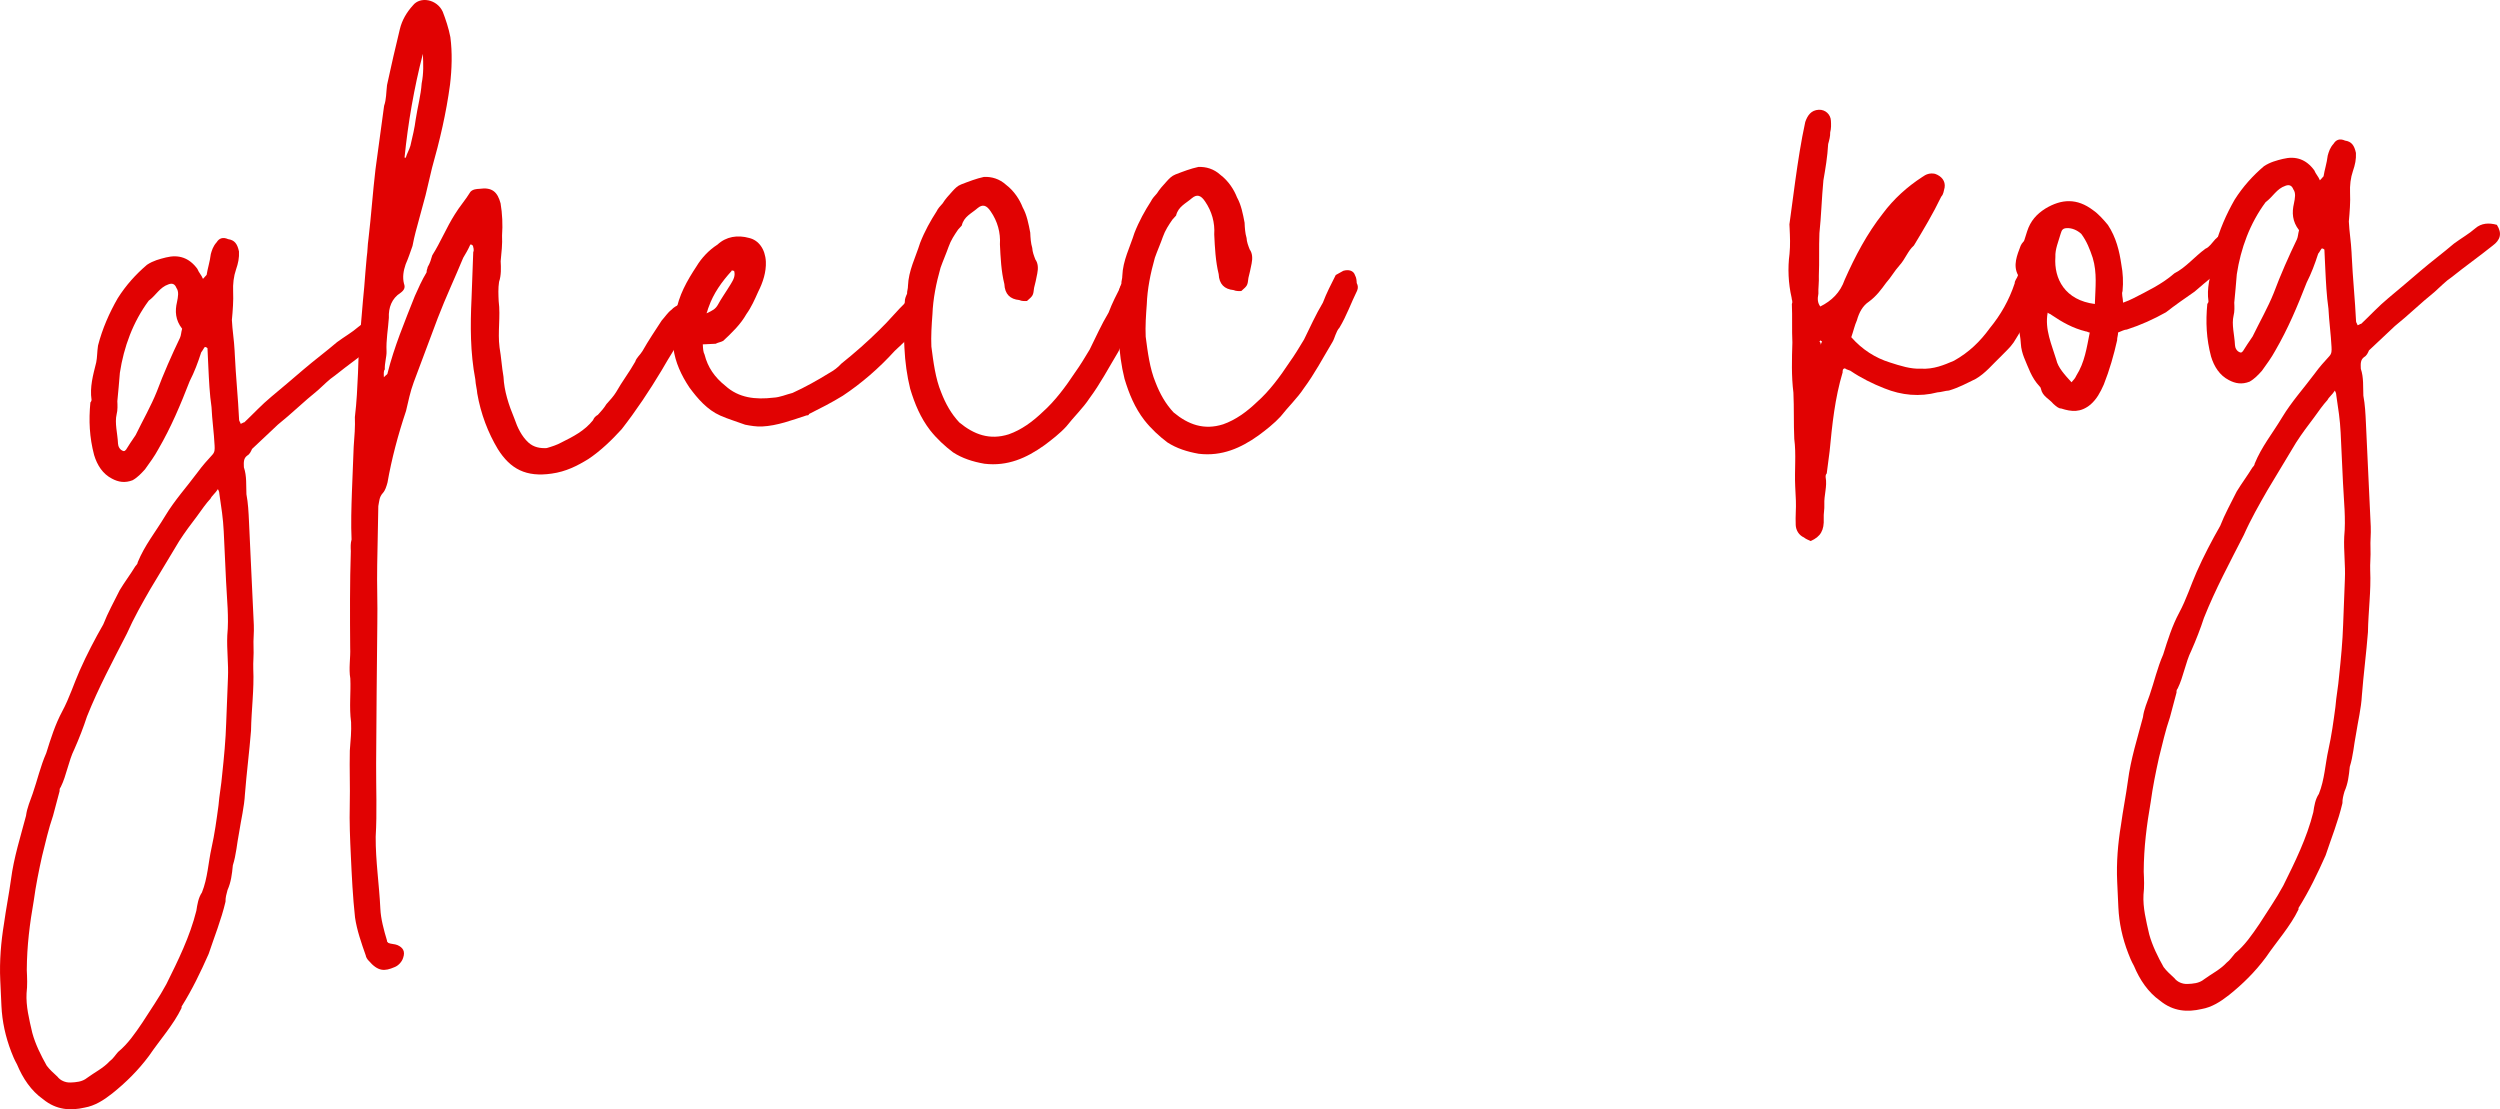
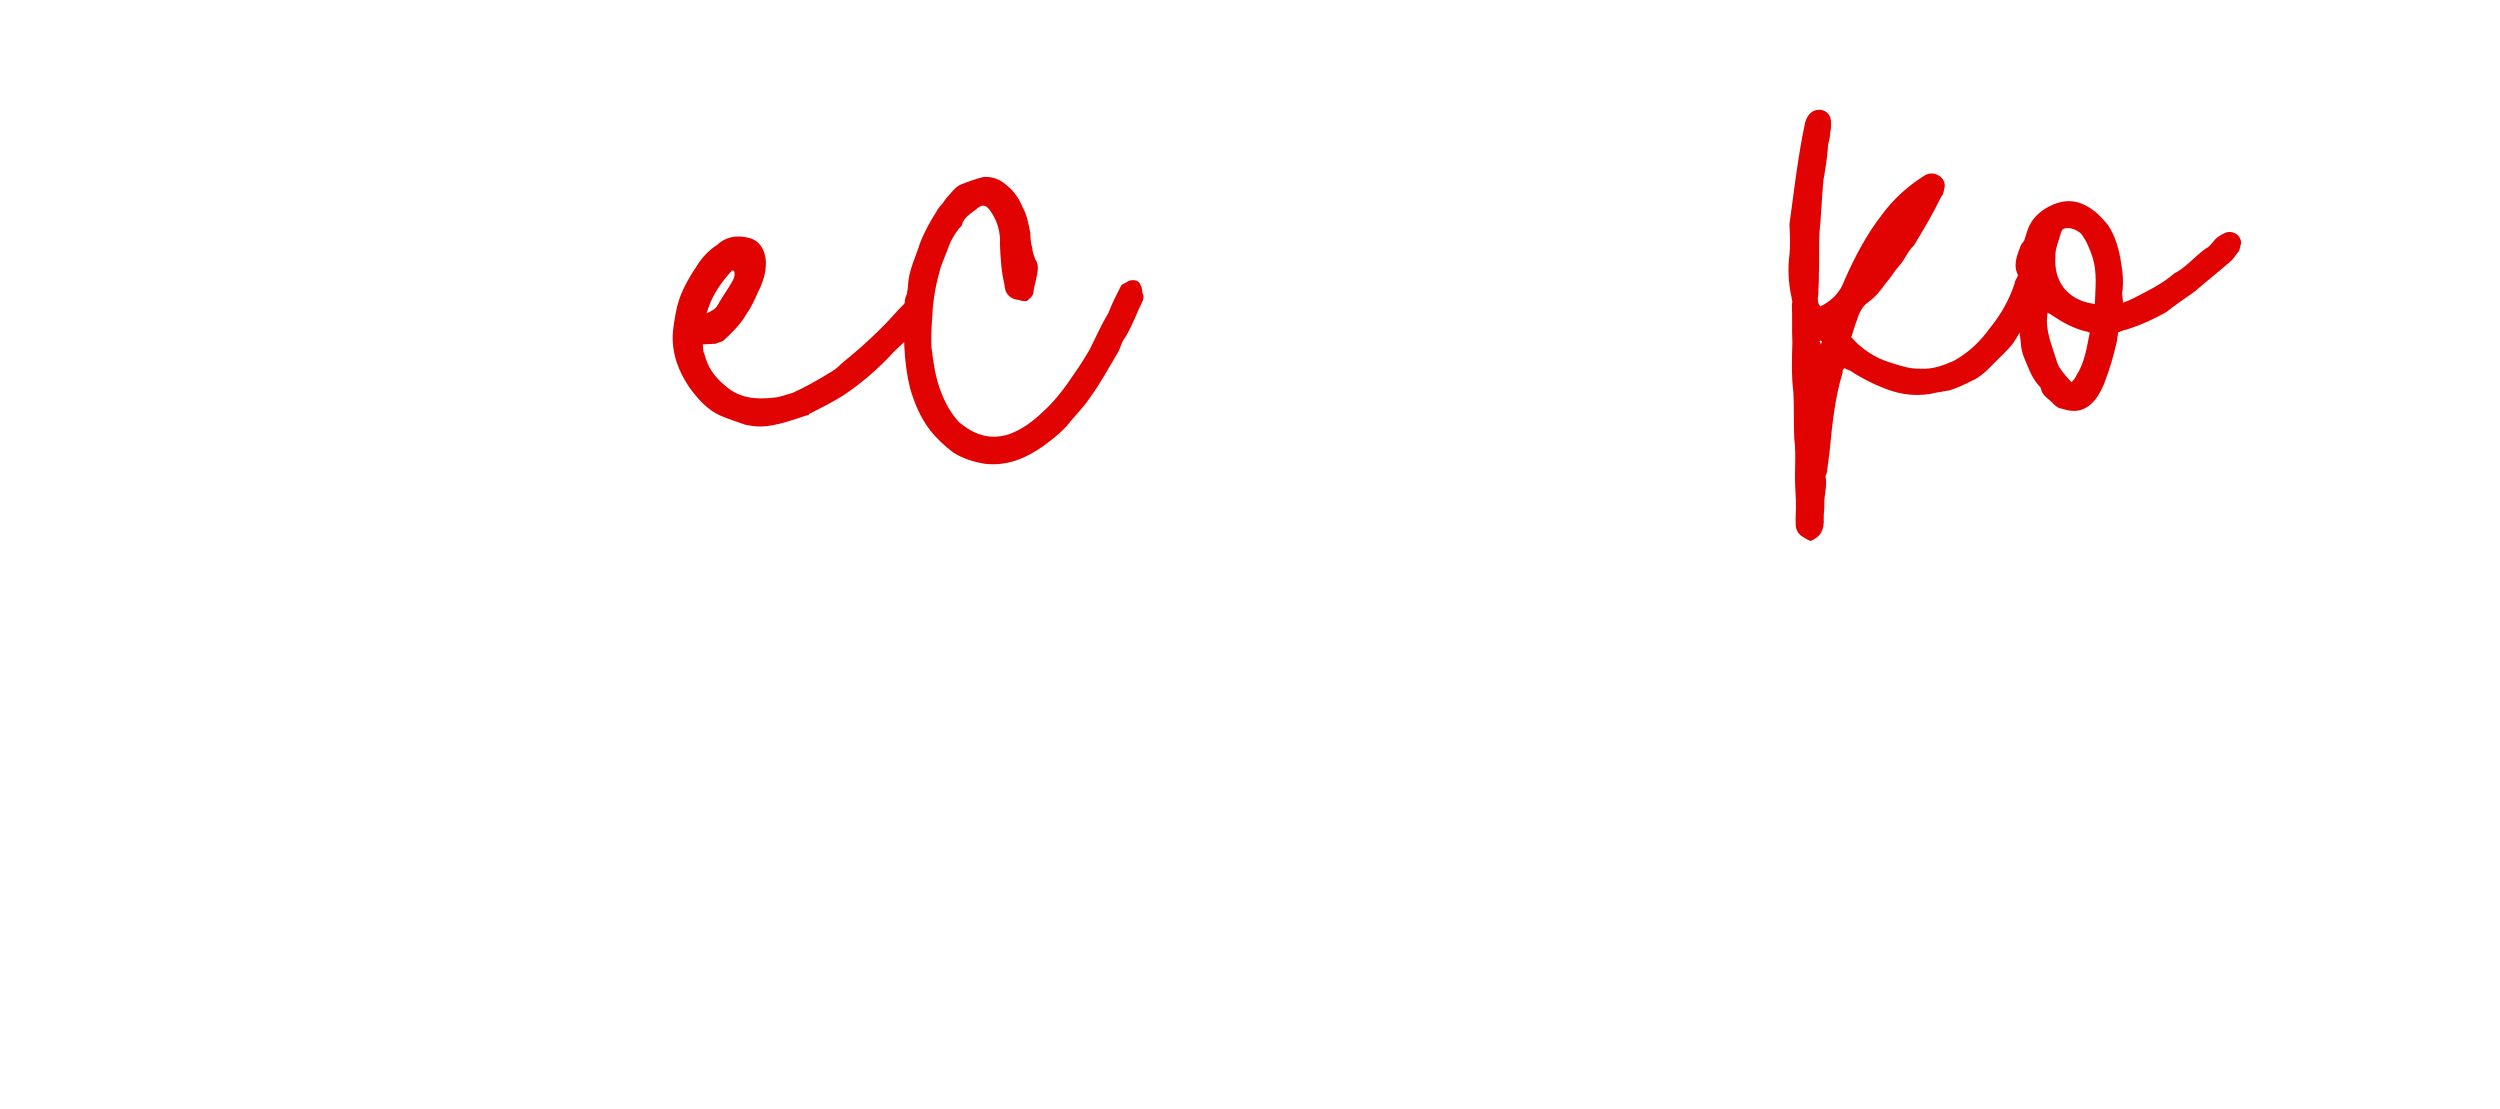
<svg xmlns="http://www.w3.org/2000/svg" viewBox="0 0 77.831 34.535" fill="none">
-   <path d="M6.459 10.838C6.417 10.8 6.377 10.802 6.377 10.802C6.339 10.844 6.303 10.926 6.265 10.967C6.16 11.293 6.053 11.578 5.906 11.865C5.62 12.599 5.332 13.293 4.924 13.993C4.814 14.198 4.663 14.406 4.513 14.613C4.398 14.738 4.284 14.864 4.128 14.951C3.892 15.042 3.69 15.011 3.485 14.901C3.198 14.754 3.025 14.482 2.93 14.166C2.784 13.612 2.76 13.093 2.814 12.53C2.814 12.53 2.852 12.488 2.85 12.448C2.792 12.05 2.895 11.685 2.996 11.28C3.029 11.118 3.021 10.958 3.052 10.757C3.187 10.23 3.405 9.739 3.664 9.287C3.925 8.874 4.23 8.539 4.577 8.243C4.771 8.114 4.969 8.065 5.167 8.015C5.562 7.917 5.888 8.022 6.144 8.37C6.19 8.488 6.273 8.564 6.319 8.682C6.357 8.641 6.395 8.599 6.433 8.557C6.464 8.355 6.534 8.152 6.563 7.91C6.598 7.788 6.632 7.667 6.746 7.541C6.821 7.418 6.939 7.372 7.102 7.445C7.304 7.475 7.389 7.591 7.44 7.829C7.45 8.029 7.417 8.191 7.347 8.394C7.276 8.598 7.247 8.839 7.258 9.079C7.271 9.359 7.246 9.68 7.219 9.962C7.234 10.282 7.289 10.599 7.304 10.919C7.306 10.959 7.308 10.999 7.31 11.039C7.341 11.718 7.413 12.396 7.444 13.075C7.446 13.115 7.488 13.153 7.49 13.193C7.53 13.191 7.568 13.149 7.608 13.147C7.876 12.895 8.143 12.602 8.452 12.347C8.76 12.093 9.107 11.796 9.453 11.5C9.8 11.203 10.148 10.947 10.495 10.65C10.727 10.479 10.961 10.348 11.154 10.179C11.346 10.01 11.586 9.999 11.829 10.068C12.002 10.34 11.931 10.543 11.699 10.714C11.275 11.055 10.848 11.355 10.423 11.695C10.229 11.824 10.077 11.991 9.884 12.16C9.46 12.5 9.077 12.879 8.652 13.219C8.384 13.472 8.115 13.724 7.847 13.977C7.81 14.059 7.774 14.141 7.696 14.184C7.58 14.27 7.586 14.39 7.593 14.549C7.686 14.825 7.659 15.107 7.672 15.387C7.725 15.665 7.738 15.944 7.751 16.224C7.768 16.584 7.785 16.943 7.801 17.303C7.816 17.622 7.831 17.942 7.846 18.262C7.865 18.661 7.883 19.061 7.902 19.46C7.913 19.7 7.882 19.902 7.893 20.142C7.905 20.381 7.876 20.623 7.885 20.823C7.915 21.462 7.825 22.107 7.815 22.748C7.764 23.391 7.676 24.076 7.626 24.719C7.605 25.12 7.503 25.526 7.442 25.929C7.377 26.252 7.354 26.614 7.249 26.939C7.222 27.22 7.193 27.462 7.084 27.707C7.05 27.829 7.016 27.951 7.021 28.071C6.887 28.638 6.672 29.168 6.496 29.697C6.243 30.269 5.987 30.802 5.652 31.338C5.652 31.338 5.652 31.338 5.654 31.378C5.398 31.91 4.979 32.37 4.642 32.867C4.303 33.323 3.92 33.701 3.495 34.041C3.225 34.254 2.952 34.427 2.635 34.482C2.199 34.582 1.757 34.562 1.341 34.221C0.968 33.959 0.71 33.57 0.53 33.138C0.443 32.982 0.397 32.864 0.351 32.746C0.169 32.274 0.067 31.798 0.045 31.319C0.032 31.039 0.021 30.799 0.008 30.52C-0.02 29.92 0.032 29.317 0.125 28.752C0.185 28.309 0.282 27.824 0.342 27.381C0.43 26.696 0.64 26.045 0.81 25.397C0.839 25.155 0.948 24.91 1.018 24.706C1.16 24.299 1.259 23.854 1.44 23.445C1.579 22.998 1.719 22.551 1.94 22.141C2.161 21.73 2.3 21.283 2.482 20.874C2.699 20.383 2.956 19.891 3.216 19.438C3.359 19.071 3.544 18.742 3.727 18.373C3.875 18.126 4.064 17.877 4.213 17.63C4.251 17.588 4.289 17.546 4.287 17.506C4.503 16.976 4.844 16.56 5.141 16.065C5.438 15.571 5.819 15.153 6.158 14.696C6.309 14.489 6.461 14.322 6.614 14.155C6.69 14.071 6.686 13.991 6.681 13.871C6.662 13.472 6.603 13.074 6.585 12.674C6.526 12.277 6.506 11.837 6.487 11.438C6.478 11.238 6.469 11.038 6.459 10.838ZM6.831 15.386C6.829 15.346 6.827 15.306 6.784 15.228C6.709 15.351 6.593 15.437 6.557 15.519C6.405 15.686 6.292 15.851 6.142 16.059C5.953 16.308 5.764 16.557 5.578 16.846C5.28 17.34 4.983 17.834 4.686 18.329C4.426 18.781 4.167 19.234 3.95 19.725C3.509 20.586 3.067 21.407 2.708 22.305C2.603 22.63 2.46 22.997 2.315 23.324C2.132 23.693 2.073 24.137 1.89 24.505C1.852 24.547 1.854 24.587 1.856 24.627C1.787 24.871 1.72 25.154 1.651 25.397C1.51 25.805 1.41 26.25 1.309 26.655C1.21 27.1 1.112 27.585 1.053 28.028C0.926 28.755 0.838 29.44 0.834 30.201C0.845 30.44 0.856 30.68 0.827 30.922C0.806 31.323 0.904 31.719 1.005 32.155C1.101 32.511 1.278 32.863 1.453 33.175C1.538 33.291 1.664 33.406 1.789 33.52C1.874 33.636 2.038 33.709 2.198 33.701C2.358 33.694 2.557 33.684 2.712 33.557C2.944 33.386 3.218 33.253 3.409 33.044C3.525 32.959 3.599 32.835 3.675 32.751C3.984 32.497 4.209 32.166 4.433 31.835C4.695 31.423 4.958 31.05 5.179 30.639C5.545 29.901 5.911 29.163 6.113 28.353C6.144 28.152 6.175 27.95 6.287 27.784C6.466 27.336 6.484 26.854 6.583 26.409C6.683 25.964 6.742 25.521 6.802 25.078C6.827 24.756 6.892 24.433 6.917 24.111C6.973 23.588 7.027 23.025 7.042 22.504C7.06 22.022 7.08 21.581 7.097 21.1C7.117 20.658 7.056 20.221 7.076 19.779C7.13 19.216 7.064 18.659 7.038 18.099C7.013 17.58 6.989 17.06 6.965 16.541C6.946 16.141 6.89 15.784 6.831 15.386ZM5.603 10.518C5.64 10.436 5.636 10.356 5.67 10.234C5.458 9.964 5.444 9.684 5.511 9.401C5.544 9.239 5.576 9.077 5.491 8.961C5.445 8.843 5.364 8.807 5.246 8.852C4.97 8.945 4.861 9.191 4.629 9.362C4.139 10.025 3.855 10.799 3.732 11.606C3.707 11.927 3.68 12.209 3.653 12.49C3.659 12.61 3.666 12.77 3.632 12.892C3.565 13.175 3.66 13.491 3.674 13.811C3.678 13.891 3.724 14.009 3.845 14.043C3.885 14.041 3.885 14.041 3.924 14C3.998 13.876 4.11 13.711 4.223 13.545C4.442 13.094 4.701 12.642 4.881 12.193C5.094 11.623 5.348 11.05 5.603 10.518Z" fill="#E10202" />
-   <path d="M14.724 7.65C14.682 7.612 14.682 7.612 14.642 7.614C14.57 7.778 14.495 7.901 14.421 8.025C14.169 8.637 13.878 9.252 13.628 9.904C13.378 10.556 13.13 11.248 12.88 11.901C12.773 12.186 12.708 12.509 12.641 12.793C12.395 13.525 12.19 14.295 12.064 15.022C12.03 15.144 11.995 15.266 11.919 15.349C11.805 15.475 11.81 15.595 11.778 15.756C11.766 16.357 11.756 16.999 11.743 17.6C11.731 18.201 11.759 18.8 11.747 19.402C11.739 20.083 11.732 20.804 11.726 21.525C11.721 22.286 11.715 23.007 11.71 23.768C11.706 24.529 11.741 25.288 11.696 26.051C11.692 26.812 11.805 27.528 11.841 28.287C11.855 28.606 11.952 28.962 12.047 29.278C12.049 29.318 12.049 29.318 12.091 29.356C12.172 29.392 12.292 29.387 12.374 29.423C12.538 29.496 12.623 29.612 12.552 29.815C12.518 29.937 12.404 30.063 12.286 30.108C11.972 30.243 11.772 30.252 11.475 29.906C11.434 29.867 11.39 29.789 11.388 29.749C11.25 29.356 11.111 28.961 11.053 28.564C10.983 27.926 10.953 27.287 10.923 26.648C10.899 26.128 10.875 25.609 10.889 25.048C10.903 24.486 10.877 23.927 10.891 23.366C10.916 23.044 10.943 22.763 10.93 22.483C10.867 22.005 10.927 21.562 10.906 21.123C10.852 20.805 10.917 20.481 10.902 20.162C10.895 19.161 10.889 18.16 10.922 17.158C10.916 17.038 10.911 16.918 10.945 16.796C10.923 16.317 10.939 15.795 10.956 15.314C10.974 14.833 10.993 14.391 11.011 13.91C11.036 13.588 11.061 13.267 11.048 12.987C11.106 12.504 11.125 12.063 11.145 11.621C11.157 11.02 11.209 10.417 11.261 9.814C11.286 9.492 11.313 9.211 11.34 8.929C11.365 8.608 11.39 8.286 11.417 8.005C11.448 7.803 11.44 7.643 11.471 7.441C11.557 6.717 11.604 5.994 11.69 5.269C11.78 4.624 11.868 3.939 11.958 3.294C12.029 3.091 12.02 2.891 12.049 2.649C12.115 2.366 12.18 2.043 12.247 1.759C12.314 1.476 12.381 1.192 12.448 0.909C12.515 0.626 12.664 0.378 12.854 0.169C13.081 -0.122 13.606 -0.026 13.784 0.366C13.875 0.602 13.968 0.878 14.021 1.156C14.084 1.634 14.068 2.155 14.01 2.638C13.891 3.525 13.691 4.375 13.45 5.227C13.383 5.51 13.316 5.794 13.249 6.077C13.146 6.442 13.045 6.848 12.942 7.213C12.907 7.335 12.875 7.496 12.842 7.658C12.772 7.861 12.701 8.065 12.629 8.228C12.558 8.432 12.527 8.634 12.577 8.832C12.622 8.95 12.586 9.031 12.47 9.117C12.198 9.29 12.091 9.575 12.106 9.895C12.082 10.256 12.017 10.579 12.034 10.939C12.041 11.099 11.971 11.302 11.98 11.502C11.942 11.544 11.946 11.624 11.951 11.744C12.028 11.66 12.068 11.658 12.066 11.618C12.268 10.808 12.592 10.032 12.915 9.216C13.024 8.971 13.132 8.726 13.281 8.478C13.277 8.399 13.315 8.357 13.313 8.317C13.388 8.193 13.422 8.071 13.457 7.95C13.718 7.537 13.897 7.088 14.158 6.676C14.307 6.429 14.497 6.219 14.646 5.972C14.722 5.889 14.842 5.883 14.922 5.879C15.32 5.821 15.487 5.973 15.584 6.329C15.638 6.647 15.655 7.006 15.63 7.328C15.643 7.608 15.614 7.849 15.587 8.131C15.597 8.331 15.608 8.57 15.537 8.774C15.506 8.975 15.516 9.175 15.525 9.375C15.587 9.853 15.49 10.338 15.552 10.815C15.607 11.133 15.62 11.413 15.675 11.731C15.695 12.17 15.836 12.604 16.016 13.036C16.109 13.312 16.242 13.586 16.451 13.777C16.618 13.929 16.82 13.96 17.019 13.95C17.177 13.903 17.335 13.856 17.492 13.768C17.844 13.592 18.196 13.415 18.461 13.083C18.497 13.001 18.535 12.959 18.613 12.915C18.727 12.79 18.804 12.706 18.878 12.583C18.992 12.457 19.106 12.332 19.181 12.208C19.366 11.879 19.592 11.588 19.777 11.259C19.812 11.138 19.928 11.052 20.002 10.929C20.187 10.6 20.412 10.269 20.599 9.98C20.713 9.854 20.787 9.731 20.903 9.645C20.98 9.562 21.058 9.518 21.176 9.472C21.452 9.379 21.663 9.61 21.594 9.853C21.56 9.975 21.487 10.139 21.411 10.222C21.112 10.677 20.851 11.089 20.591 11.542C20.22 12.16 19.808 12.78 19.355 13.361C19.05 13.696 18.705 14.032 18.317 14.291C17.966 14.507 17.614 14.684 17.177 14.744C16.381 14.861 15.889 14.604 15.499 13.981C15.195 13.475 14.968 12.885 14.858 12.249C14.852 12.129 14.805 11.971 14.798 11.812C14.639 10.978 14.64 10.137 14.68 9.294C14.698 8.813 14.716 8.332 14.733 7.85C14.77 7.768 14.726 7.69 14.724 7.65ZM12.636 4.945L12.634 4.905C12.668 4.783 12.743 4.659 12.777 4.538C12.844 4.254 12.911 3.971 12.94 3.729C13.001 3.326 13.104 2.961 13.127 2.599C13.192 2.276 13.179 1.996 13.165 1.676C12.893 2.73 12.704 3.82 12.594 4.907C12.634 4.905 12.634 4.905 12.636 4.945Z" fill="#E10202" />
  <path d="M28.819 9.237C29.071 9.505 29.077 9.625 28.848 9.876C28.774 10 28.658 10.085 28.584 10.209C28.355 10.46 28.087 10.712 27.856 10.923C27.361 11.467 26.822 11.932 26.239 12.32C25.889 12.536 25.537 12.713 25.185 12.89C25.186 12.93 25.146 12.931 25.107 12.933C24.673 13.074 24.201 13.256 23.721 13.278C23.561 13.286 23.36 13.255 23.198 13.222C22.913 13.116 22.669 13.047 22.424 12.938C22.015 12.757 21.719 12.41 21.462 12.062C21.204 11.673 21.025 11.281 20.965 10.844C20.906 10.446 20.971 10.123 21.035 9.759C21.128 9.194 21.388 8.742 21.687 8.287C21.835 8.04 22.064 7.789 22.336 7.616C22.605 7.364 22.963 7.307 23.328 7.41C23.611 7.477 23.824 7.747 23.843 8.147C23.857 8.467 23.752 8.792 23.606 9.079C23.497 9.324 23.388 9.57 23.238 9.777C23.053 10.106 22.784 10.359 22.516 10.611C22.438 10.655 22.358 10.659 22.28 10.702C22.16 10.708 22.04 10.714 21.88 10.721C21.886 10.841 21.891 10.961 21.935 11.039C22.034 11.435 22.248 11.745 22.581 12.01C22.999 12.391 23.522 12.446 24.08 12.38C24.28 12.371 24.476 12.282 24.673 12.233C25.066 12.054 25.456 11.836 25.806 11.619C25.962 11.532 26.078 11.447 26.193 11.321C26.617 10.981 27.002 10.643 27.385 10.264C27.691 9.97 27.918 9.679 28.225 9.384C28.379 9.257 28.375 9.177 28.819 9.237ZM22.066 9.551C22.03 9.633 22.032 9.673 21.995 9.755C22.191 9.665 22.269 9.622 22.344 9.498C22.454 9.293 22.605 9.085 22.754 8.838C22.828 8.715 22.902 8.591 22.855 8.433C22.815 8.435 22.773 8.397 22.775 8.437C22.47 8.771 22.207 9.144 22.066 9.551Z" fill="#E10202" />
  <path d="M32.194 8.959C32.165 9.201 32.165 9.201 31.973 9.37C31.893 9.374 31.813 9.378 31.731 9.341C31.45 9.314 31.283 9.162 31.268 8.842C31.169 8.447 31.149 8.007 31.13 7.607C31.153 7.246 31.057 6.89 30.842 6.58C30.713 6.386 30.591 6.351 30.437 6.478C30.244 6.648 30.008 6.739 29.942 7.022C29.903 7.064 29.865 7.106 29.827 7.148C29.715 7.313 29.603 7.478 29.532 7.682C29.461 7.885 29.353 8.131 29.282 8.334C29.144 8.821 29.047 9.306 29.029 9.788C29.004 10.109 28.981 10.47 28.996 10.79C29.058 11.268 29.122 11.785 29.302 12.217C29.439 12.571 29.614 12.884 29.866 13.152C30.325 13.531 30.813 13.709 31.405 13.521C31.799 13.383 32.148 13.126 32.455 12.832C32.839 12.493 33.178 12.037 33.478 11.583C33.628 11.375 33.777 11.128 33.925 10.881C34.108 10.512 34.29 10.103 34.513 9.732C34.619 9.447 34.766 9.16 34.913 8.873C34.991 8.829 35.069 8.786 35.147 8.742C35.305 8.694 35.467 8.727 35.514 8.885C35.558 8.963 35.562 9.043 35.565 9.123C35.609 9.201 35.613 9.281 35.577 9.363C35.393 9.731 35.252 10.138 35.029 10.509C34.915 10.635 34.884 10.836 34.81 10.96C34.513 11.454 34.255 11.947 33.916 12.403C33.729 12.692 33.423 12.987 33.196 13.278C33.006 13.487 32.735 13.699 32.503 13.87C31.96 14.256 31.372 14.524 30.647 14.437C30.284 14.374 29.959 14.269 29.67 14.082C29.421 13.894 29.17 13.665 28.957 13.395C28.659 13.008 28.478 12.576 28.336 12.102C28.238 11.706 28.177 11.269 28.157 10.829C28.134 10.35 28.112 9.87 28.17 9.387C28.166 9.307 28.202 9.225 28.239 9.144C28.235 9.064 28.271 8.982 28.267 8.902C28.285 8.421 28.506 8.01 28.645 7.563C28.788 7.196 28.973 6.867 29.16 6.578C29.196 6.496 29.273 6.413 29.349 6.329C29.423 6.205 29.537 6.08 29.652 5.954C29.728 5.871 29.804 5.787 29.922 5.742C30.158 5.651 30.394 5.559 30.632 5.508C30.872 5.497 31.115 5.566 31.324 5.756C31.573 5.945 31.746 6.217 31.837 6.453C31.968 6.687 32.021 6.965 32.074 7.243C32.082 7.403 32.089 7.563 32.137 7.721C32.142 7.841 32.188 7.959 32.233 8.077C32.319 8.193 32.326 8.353 32.293 8.514C32.261 8.676 32.229 8.838 32.194 8.959Z" fill="#E10202" />
-   <path d="M38.867 8.649C38.838 8.89 38.838 8.89 38.645 9.06C38.566 9.063 38.486 9.067 38.404 9.031C38.122 9.004 37.955 8.851 37.94 8.532C37.842 8.136 37.821 7.696 37.802 7.297C37.826 6.935 37.729 6.579 37.515 6.269C37.385 6.075 37.264 6.041 37.109 6.168C36.917 6.337 36.681 6.428 36.614 6.711C36.576 6.753 36.538 6.795 36.5 6.837C36.387 7.002 36.275 7.168 36.204 7.371C36.134 7.575 36.025 7.82 35.954 8.024C35.817 8.51 35.719 8.996 35.702 9.477C35.677 9.798 35.653 10.16 35.668 10.48C35.73 10.957 35.795 11.475 35.975 11.907C36.112 12.261 36.286 12.573 36.539 12.842C36.997 13.221 37.486 13.398 38.078 13.21C38.472 13.072 38.82 12.815 39.127 12.521C39.512 12.183 39.851 11.726 40.15 11.272C40.3 11.065 40.449 10.818 40.598 10.57C40.781 10.201 40.962 9.793 41.185 9.422C41.292 9.137 41.439 8.849 41.585 8.562C41.664 8.519 41.742 8.475 41.82 8.431C41.978 8.384 42.139 8.416 42.187 8.574C42.23 8.652 42.234 8.732 42.238 8.812C42.281 8.89 42.285 8.97 42.249 9.052C42.066 9.421 41.925 9.828 41.702 10.199C41.587 10.324 41.557 10.526 41.482 10.649C41.185 11.144 40.928 11.636 40.589 12.092C40.402 12.381 40.095 12.676 39.868 12.967C39.678 13.176 39.408 13.389 39.175 13.56C38.633 13.945 38.044 14.213 37.32 14.127C36.956 14.063 36.631 13.959 36.342 13.772C36.093 13.583 35.842 13.355 35.629 13.084C35.331 12.698 35.151 12.266 35.009 11.792C34.91 11.396 34.85 10.958 34.829 10.519C34.807 10.039 34.784 9.56 34.842 9.076C34.838 8.997 34.875 8.915 34.911 8.833C34.907 8.753 34.943 8.671 34.94 8.591C34.957 8.11 35.178 7.699 35.318 7.252C35.461 6.885 35.646 6.556 35.832 6.267C35.869 6.186 35.945 6.102 36.021 6.018C36.095 5.895 36.21 5.769 36.324 5.644C36.4 5.56 36.477 5.477 36.595 5.431C36.831 5.34 37.067 5.249 37.305 5.198C37.544 5.187 37.788 5.255 37.997 5.446C38.246 5.634 38.419 5.907 38.51 6.143C38.641 6.377 38.694 6.655 38.747 6.933C38.754 7.092 38.762 7.252 38.809 7.41C38.814 7.53 38.86 7.648 38.906 7.766C38.991 7.882 38.999 8.042 38.966 8.204C38.933 8.365 38.901 8.527 38.867 8.649Z" fill="#E10202" />
  <path d="M57.811 9.969C57.738 10.133 57.706 10.295 57.635 10.498C57.973 10.883 58.386 11.144 58.833 11.283C59.158 11.388 59.483 11.493 59.803 11.478C60.204 11.5 60.518 11.365 60.833 11.23C61.301 10.968 61.646 10.632 61.947 10.217C62.288 9.801 62.547 9.348 62.722 8.82C62.719 8.74 62.795 8.656 62.831 8.574C62.657 8.262 62.801 7.935 62.908 7.65C62.944 7.568 63.021 7.484 63.099 7.441C63.253 7.313 63.455 7.344 63.582 7.498C63.709 7.652 63.795 7.769 63.764 7.97C63.695 8.214 63.707 8.453 63.636 8.657C63.535 9.062 63.392 9.429 63.209 9.798C63.022 10.087 62.875 10.374 62.688 10.663C62.576 10.829 62.422 10.956 62.307 11.081C62.039 11.334 61.812 11.625 61.5 11.8C61.226 11.933 60.991 12.064 60.676 12.158C60.556 12.164 60.438 12.21 60.318 12.215C59.764 12.361 59.201 12.307 58.67 12.092C58.303 11.949 57.934 11.765 57.604 11.541C57.522 11.504 57.482 11.506 57.44 11.468C57.36 11.472 57.364 11.552 57.366 11.592C57.123 12.404 57.041 13.209 56.96 14.053C56.931 14.295 56.9 14.497 56.871 14.738C56.833 14.78 56.835 14.82 56.837 14.86C56.89 15.138 56.783 15.423 56.796 15.703C56.804 15.862 56.769 15.984 56.777 16.144C56.793 16.504 56.683 16.709 56.369 16.844C56.287 16.808 56.205 16.771 56.163 16.733C56 16.661 55.912 16.505 55.905 16.345C55.892 16.065 55.921 15.823 55.91 15.584C55.902 15.424 55.895 15.264 55.889 15.144C55.865 14.625 55.923 14.142 55.86 13.664C55.838 13.184 55.856 12.703 55.833 12.224C55.769 11.706 55.785 11.185 55.801 10.663C55.782 10.264 55.803 9.862 55.785 9.463C55.821 9.381 55.779 9.343 55.776 9.263C55.675 8.827 55.653 8.348 55.712 7.905C55.739 7.623 55.728 7.383 55.715 7.104C55.713 7.064 55.711 7.024 55.709 6.984C55.769 6.541 55.828 6.097 55.888 5.654C55.978 5.009 56.07 4.404 56.202 3.797C56.272 3.594 56.385 3.428 56.625 3.417C56.825 3.408 56.992 3.56 57.001 3.76C57.007 3.88 57.012 4 56.978 4.122C56.983 4.242 56.949 4.363 56.915 4.485C56.893 4.886 56.83 5.25 56.767 5.613C56.713 6.176 56.699 6.737 56.643 7.261C56.624 7.702 56.644 8.142 56.625 8.583C56.634 8.783 56.603 8.984 56.611 9.144C56.579 9.306 56.584 9.426 56.67 9.542C57.022 9.365 57.29 9.113 57.431 8.706C57.758 7.97 58.126 7.272 58.617 6.648C58.956 6.192 59.379 5.812 59.845 5.51C59.962 5.424 60.08 5.379 60.241 5.411C60.445 5.482 60.572 5.636 60.541 5.838C60.507 5.96 60.511 6.039 60.435 6.123C60.179 6.656 59.882 7.15 59.584 7.644C59.392 7.813 59.323 8.057 59.133 8.266C58.981 8.433 58.87 8.639 58.718 8.806C58.567 9.013 58.417 9.22 58.184 9.391C57.99 9.52 57.879 9.726 57.811 9.969ZM56.72 10.621C56.72 10.621 56.68 10.623 56.678 10.583C56.68 10.623 56.64 10.624 56.64 10.624C56.682 10.663 56.684 10.702 56.685 10.742C56.684 10.702 56.722 10.661 56.72 10.621Z" fill="#E10202" />
  <path d="M66.08 9.064C66.044 9.146 66.09 9.264 66.097 9.423C66.215 9.378 66.333 9.332 66.411 9.289C66.841 9.068 67.311 8.846 67.696 8.508C68.048 8.331 68.313 7.999 68.662 7.742C68.78 7.697 68.854 7.573 68.968 7.448C69.044 7.364 69.201 7.277 69.319 7.231C69.557 7.18 69.764 7.331 69.775 7.57C69.739 7.652 69.742 7.732 69.706 7.814C69.63 7.897 69.556 8.021 69.479 8.105C69.095 8.443 68.708 8.741 68.323 9.079C68.013 9.294 67.703 9.509 67.432 9.722C67.042 9.94 66.65 10.118 66.216 10.259C66.136 10.262 66.058 10.306 65.94 10.352C65.944 10.432 65.907 10.513 65.911 10.593C65.812 11.038 65.674 11.525 65.495 11.974C65.386 12.219 65.276 12.425 65.083 12.594C64.775 12.849 64.493 12.822 64.168 12.717C64.088 12.72 64.005 12.644 63.921 12.568C63.794 12.414 63.59 12.343 63.539 12.105C63.537 12.065 63.495 12.027 63.495 12.027C63.243 11.759 63.148 11.443 63.013 11.129C62.967 11.011 62.92 10.853 62.913 10.693C62.896 10.333 62.757 9.939 62.779 9.538C62.756 9.058 62.816 8.615 62.874 8.132C62.901 7.85 63.006 7.525 63.11 7.2C63.215 6.875 63.406 6.666 63.678 6.493C64.184 6.189 64.664 6.166 65.162 6.544C65.327 6.656 65.497 6.848 65.624 7.003C65.882 7.391 65.983 7.827 66.041 8.225C66.094 8.502 66.107 8.782 66.08 9.064ZM63.989 8C63.94 8.683 64.291 9.347 65.218 9.464C65.234 8.943 65.293 8.5 65.151 8.026C65.058 7.75 64.967 7.514 64.796 7.282C64.671 7.167 64.507 7.095 64.347 7.102C64.227 7.108 64.189 7.15 64.155 7.271C64.086 7.515 63.977 7.76 63.989 8ZM64.018 11.202C64.069 11.44 64.28 11.67 64.491 11.901C64.567 11.817 64.605 11.775 64.641 11.694C64.902 11.281 64.962 10.838 65.059 10.353C65.019 10.354 64.977 10.316 64.937 10.318C64.532 10.217 64.203 10.032 63.872 9.807C63.831 9.769 63.791 9.771 63.749 9.733C63.653 10.258 63.875 10.728 64.018 11.202Z" fill="#E10202" />
-   <path d="M72.364 7.77C72.323 7.732 72.283 7.734 72.283 7.734C72.245 7.776 72.208 7.857 72.17 7.899C72.065 8.224 71.958 8.51 71.812 8.797C71.525 9.531 71.237 10.225 70.83 10.925C70.719 11.13 70.568 11.337 70.418 11.545C70.304 11.67 70.189 11.796 70.033 11.883C69.797 11.974 69.595 11.943 69.39 11.833C69.103 11.686 68.93 11.414 68.835 11.098C68.689 10.544 68.665 10.025 68.719 9.461C68.719 9.461 68.757 9.42 68.755 9.38C68.697 8.982 68.8 8.617 68.901 8.212C68.934 8.05 68.926 7.89 68.957 7.688C69.093 7.162 69.31 6.671 69.569 6.218C69.83 5.806 70.135 5.471 70.482 5.175C70.676 5.046 70.874 4.996 71.072 4.947C71.468 4.849 71.793 4.954 72.049 5.302C72.095 5.42 72.179 5.496 72.224 5.614C72.262 5.572 72.3 5.531 72.338 5.489C72.369 5.287 72.439 5.084 72.468 4.842C72.503 4.72 72.537 4.599 72.652 4.473C72.726 4.35 72.844 4.304 73.007 4.377C73.209 4.407 73.294 4.523 73.346 4.761C73.355 4.961 73.322 5.123 73.252 5.326C73.181 5.53 73.152 5.771 73.163 6.011C73.177 6.291 73.151 6.612 73.125 6.894C73.139 7.213 73.194 7.531 73.209 7.851C73.211 7.891 73.213 7.931 73.215 7.971C73.246 8.65 73.318 9.327 73.35 10.007C73.351 10.047 73.393 10.085 73.395 10.125C73.435 10.123 73.473 10.081 73.513 10.079C73.782 9.826 74.048 9.534 74.357 9.279C74.665 9.024 75.012 8.728 75.358 8.432C75.705 8.135 76.053 7.879 76.4 7.582C76.632 7.411 76.867 7.28 77.059 7.111C77.251 6.942 77.491 6.931 77.734 7C77.907 7.272 77.837 7.475 77.604 7.646C77.18 7.986 76.753 8.287 76.329 8.627C76.134 8.756 75.982 8.923 75.79 9.092C75.365 9.432 74.982 9.811 74.558 10.151C74.289 10.403 74.021 10.656 73.752 10.909C73.716 10.991 73.68 11.073 73.601 11.116C73.485 11.202 73.491 11.322 73.498 11.481C73.591 11.757 73.564 12.039 73.577 12.319C73.63 12.596 73.643 12.876 73.656 13.156C73.673 13.515 73.69 13.875 73.706 14.235C73.721 14.554 73.736 14.874 73.751 15.194C73.77 15.593 73.788 15.993 73.807 16.392C73.818 16.632 73.788 16.834 73.799 17.073C73.81 17.313 73.781 17.555 73.79 17.755C73.82 18.394 73.73 19.039 73.72 19.68C73.67 20.323 73.581 21.008 73.531 21.651C73.51 22.052 73.409 22.457 73.347 22.861C73.282 23.184 73.259 23.546 73.154 23.871C73.127 24.152 73.098 24.394 72.99 24.639C72.955 24.761 72.921 24.883 72.926 25.003C72.793 25.57 72.577 26.1 72.402 26.629C72.148 27.201 71.892 27.734 71.557 28.27C71.557 28.27 71.557 28.27 71.559 28.31C71.303 28.842 70.884 29.302 70.547 29.798C70.208 30.255 69.825 30.633 69.4 30.973C69.13 31.186 68.858 31.359 68.54 31.414C68.104 31.514 67.663 31.494 67.246 31.153C66.874 30.89 66.615 30.502 66.435 30.07C66.348 29.914 66.302 29.796 66.257 29.678C66.074 29.206 65.972 28.73 65.95 28.25C65.937 27.971 65.926 27.731 65.913 27.451C65.885 26.852 65.937 26.249 66.031 25.684C66.09 25.241 66.188 24.756 66.247 24.312C66.335 23.628 66.545 22.977 66.715 22.329C66.744 22.087 66.853 21.842 66.924 21.638C67.065 21.231 67.164 20.786 67.345 20.377C67.485 19.93 67.624 19.483 67.845 19.072C68.066 18.662 68.206 18.215 68.387 17.806C68.604 17.315 68.862 16.823 69.121 16.37C69.264 16.003 69.449 15.674 69.632 15.305C69.781 15.058 69.969 14.809 70.118 14.562C70.156 14.52 70.194 14.478 70.192 14.438C70.408 13.908 70.749 13.491 71.046 12.997C71.343 12.503 71.724 12.085 72.064 11.628C72.214 11.421 72.366 11.254 72.519 11.087C72.595 11.003 72.591 10.923 72.586 10.803C72.567 10.404 72.509 10.006 72.49 9.606C72.432 9.209 72.411 8.769 72.392 8.369C72.383 8.17 72.374 7.97 72.364 7.77ZM72.736 12.318C72.734 12.278 72.733 12.238 72.689 12.16C72.615 12.283 72.498 12.369 72.462 12.451C72.31 12.618 72.197 12.783 72.047 12.991C71.858 13.24 71.67 13.489 71.483 13.778C71.185 14.272 70.888 14.766 70.591 15.261C70.332 15.713 70.072 16.166 69.855 16.656C69.415 17.518 68.972 18.339 68.614 19.237C68.509 19.562 68.366 19.929 68.221 20.256C68.038 20.625 67.978 21.068 67.795 21.437C67.757 21.479 67.759 21.519 67.761 21.559C67.692 21.803 67.625 22.086 67.556 22.329C67.415 22.736 67.316 23.182 67.214 23.587C67.115 24.032 67.017 24.517 66.958 24.96C66.832 25.687 66.743 26.372 66.739 27.133C66.75 27.372 66.761 27.612 66.732 27.854C66.711 28.255 66.81 28.651 66.91 29.087C67.007 29.443 67.183 29.795 67.358 30.107C67.443 30.223 67.569 30.337 67.694 30.452C67.78 30.568 67.943 30.641 68.103 30.633C68.263 30.626 68.463 30.616 68.617 30.489C68.849 30.318 69.123 30.185 69.314 29.976C69.43 29.89 69.504 29.767 69.58 29.683C69.889 29.429 70.114 29.098 70.339 28.767C70.6 28.355 70.863 27.982 71.084 27.571C71.45 26.833 71.816 26.095 72.019 25.285C72.049 25.083 72.08 24.882 72.192 24.716C72.372 24.268 72.389 23.786 72.489 23.341C72.588 22.896 72.648 22.453 72.707 22.01C72.732 21.688 72.797 21.365 72.822 21.043C72.878 20.52 72.932 19.957 72.948 19.436C72.965 18.954 72.985 18.513 73.002 18.032C73.022 17.59 72.961 17.152 72.981 16.711C73.035 16.148 72.969 15.59 72.943 15.031C72.918 14.512 72.894 13.992 72.87 13.473C72.852 13.073 72.795 12.715 72.736 12.318ZM71.509 7.45C71.545 7.368 71.541 7.288 71.575 7.166C71.363 6.896 71.35 6.616 71.416 6.333C71.449 6.171 71.482 6.009 71.396 5.893C71.351 5.775 71.269 5.739 71.151 5.784C70.875 5.877 70.766 6.123 70.534 6.294C70.044 6.957 69.76 7.731 69.637 8.538C69.612 8.859 69.585 9.141 69.558 9.422C69.564 9.542 69.571 9.702 69.537 9.824C69.47 10.107 69.565 10.423 69.58 10.743C69.583 10.823 69.629 10.941 69.751 10.975C69.791 10.973 69.791 10.973 69.829 10.931C69.903 10.808 70.016 10.642 70.128 10.477C70.347 10.026 70.606 9.574 70.786 9.125C70.999 8.554 71.253 7.982 71.509 7.45Z" fill="#E10202" />
</svg>